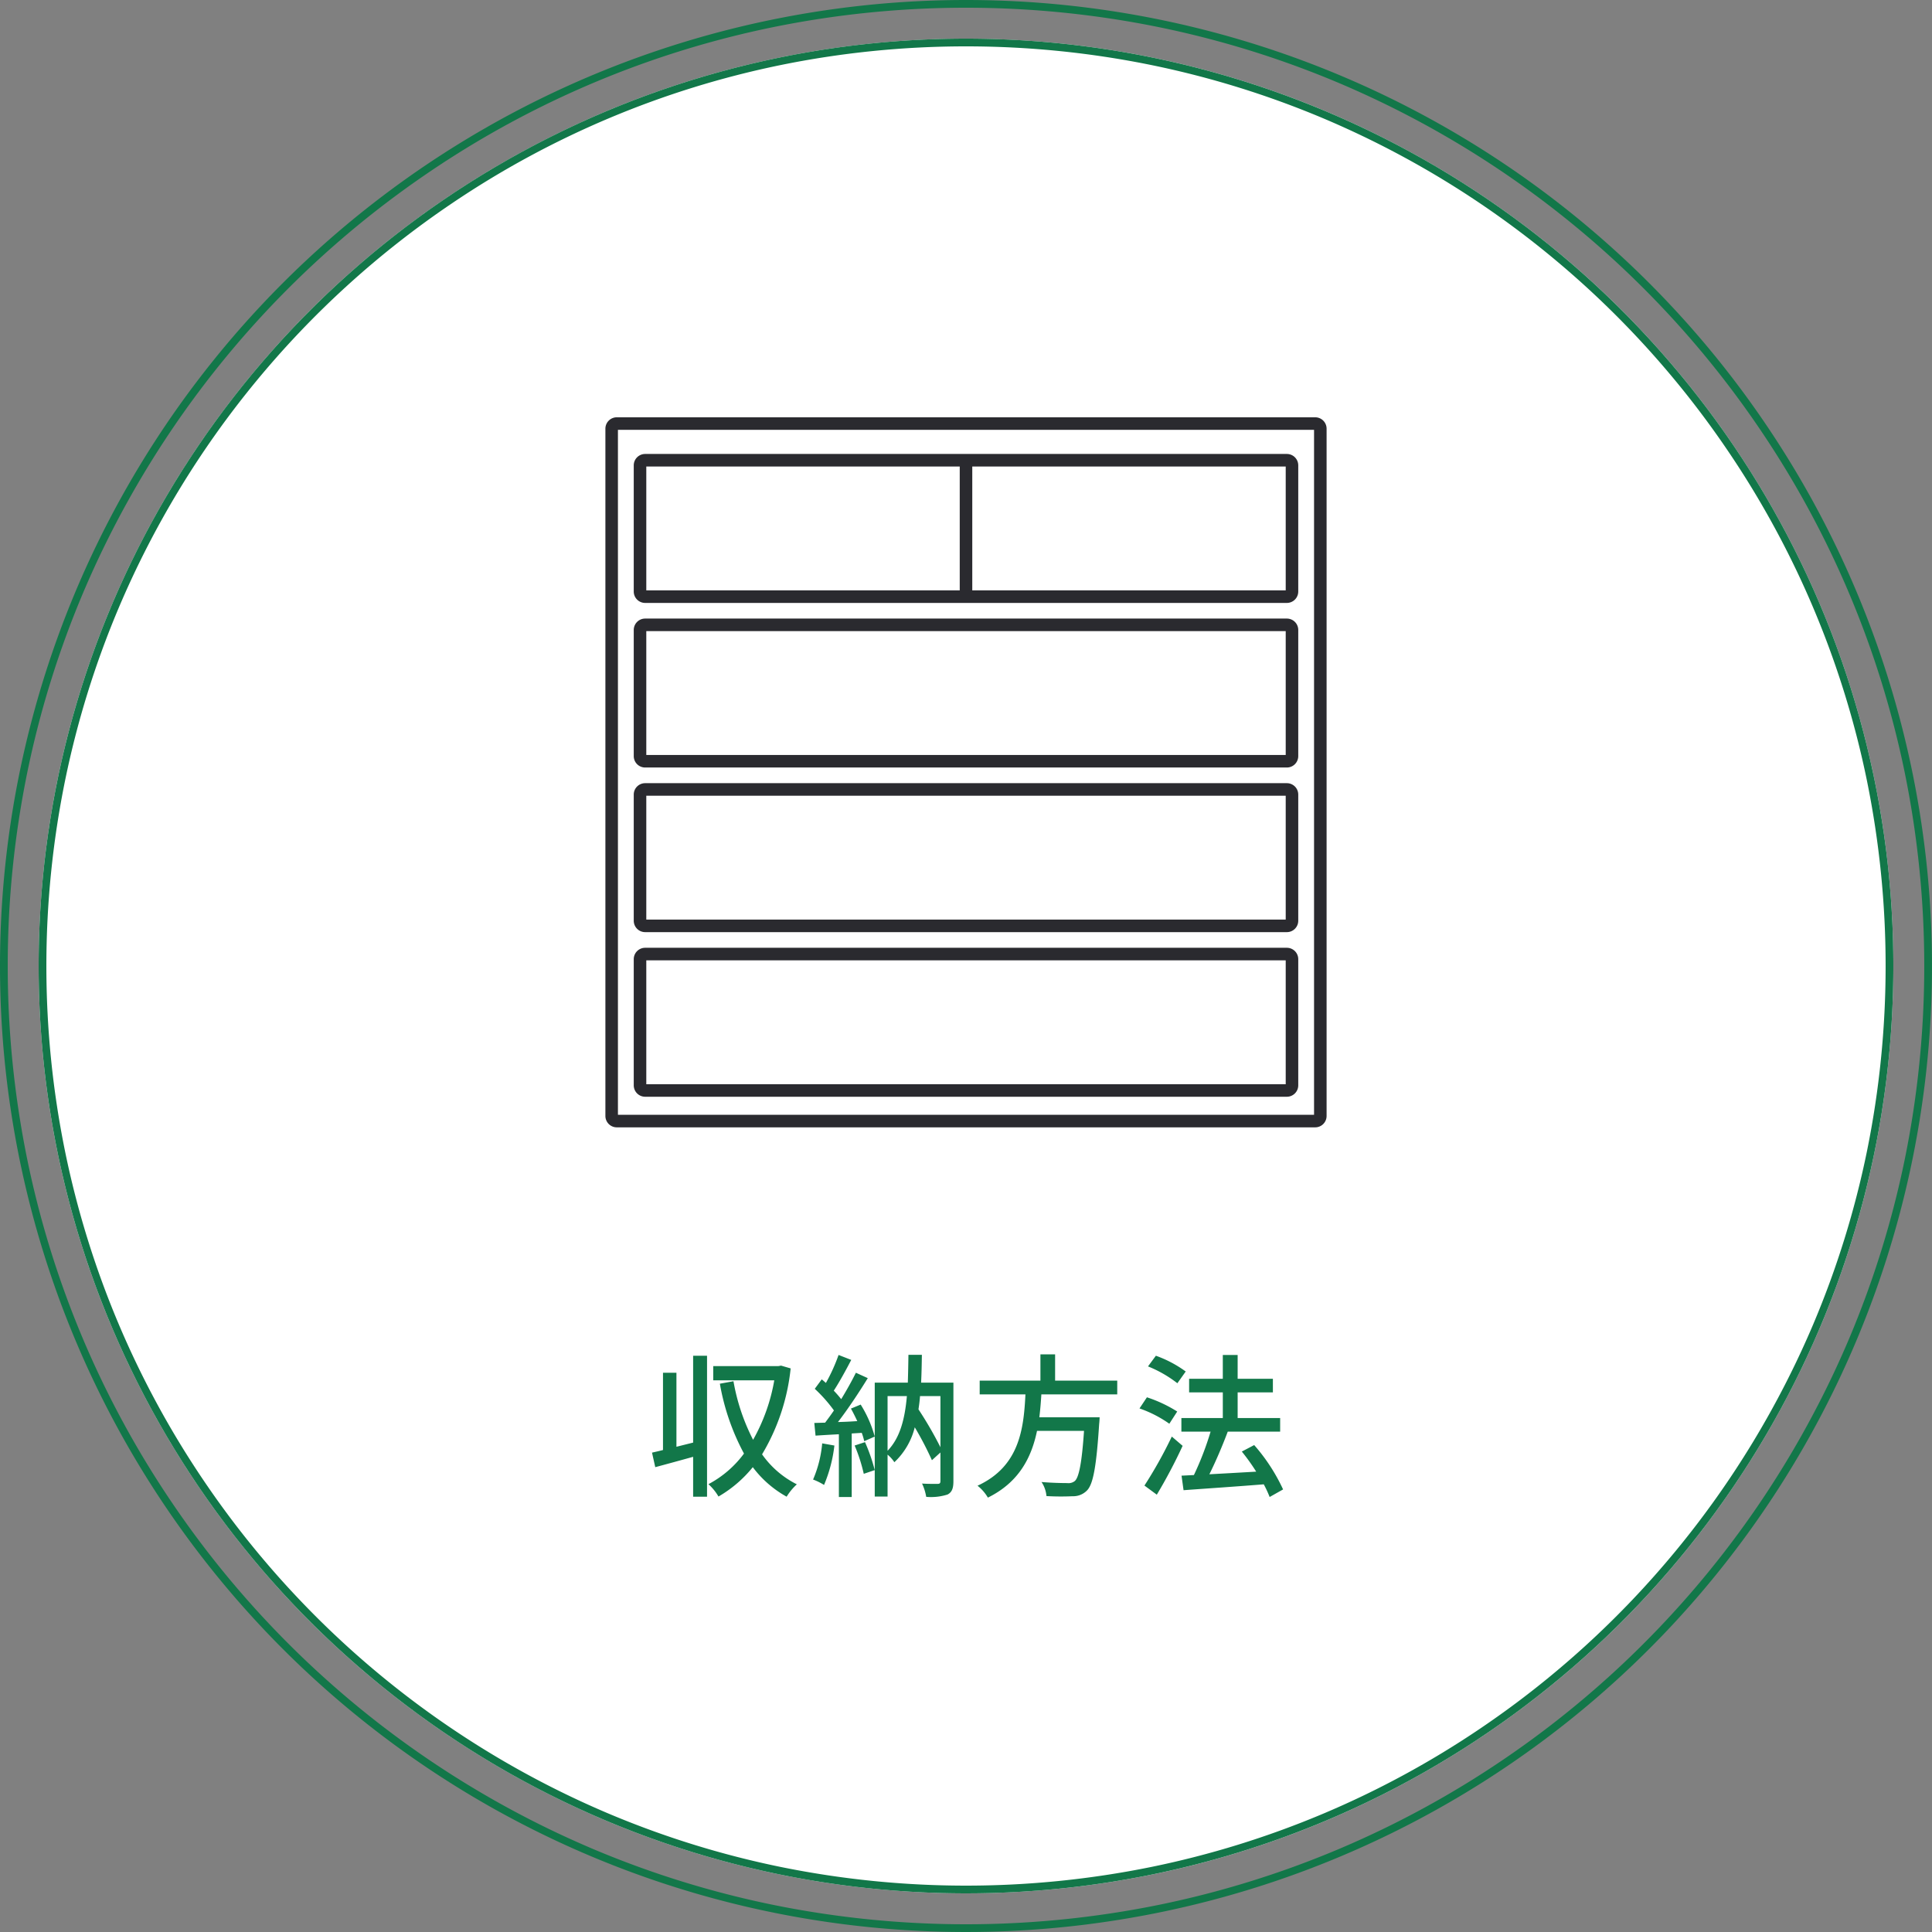
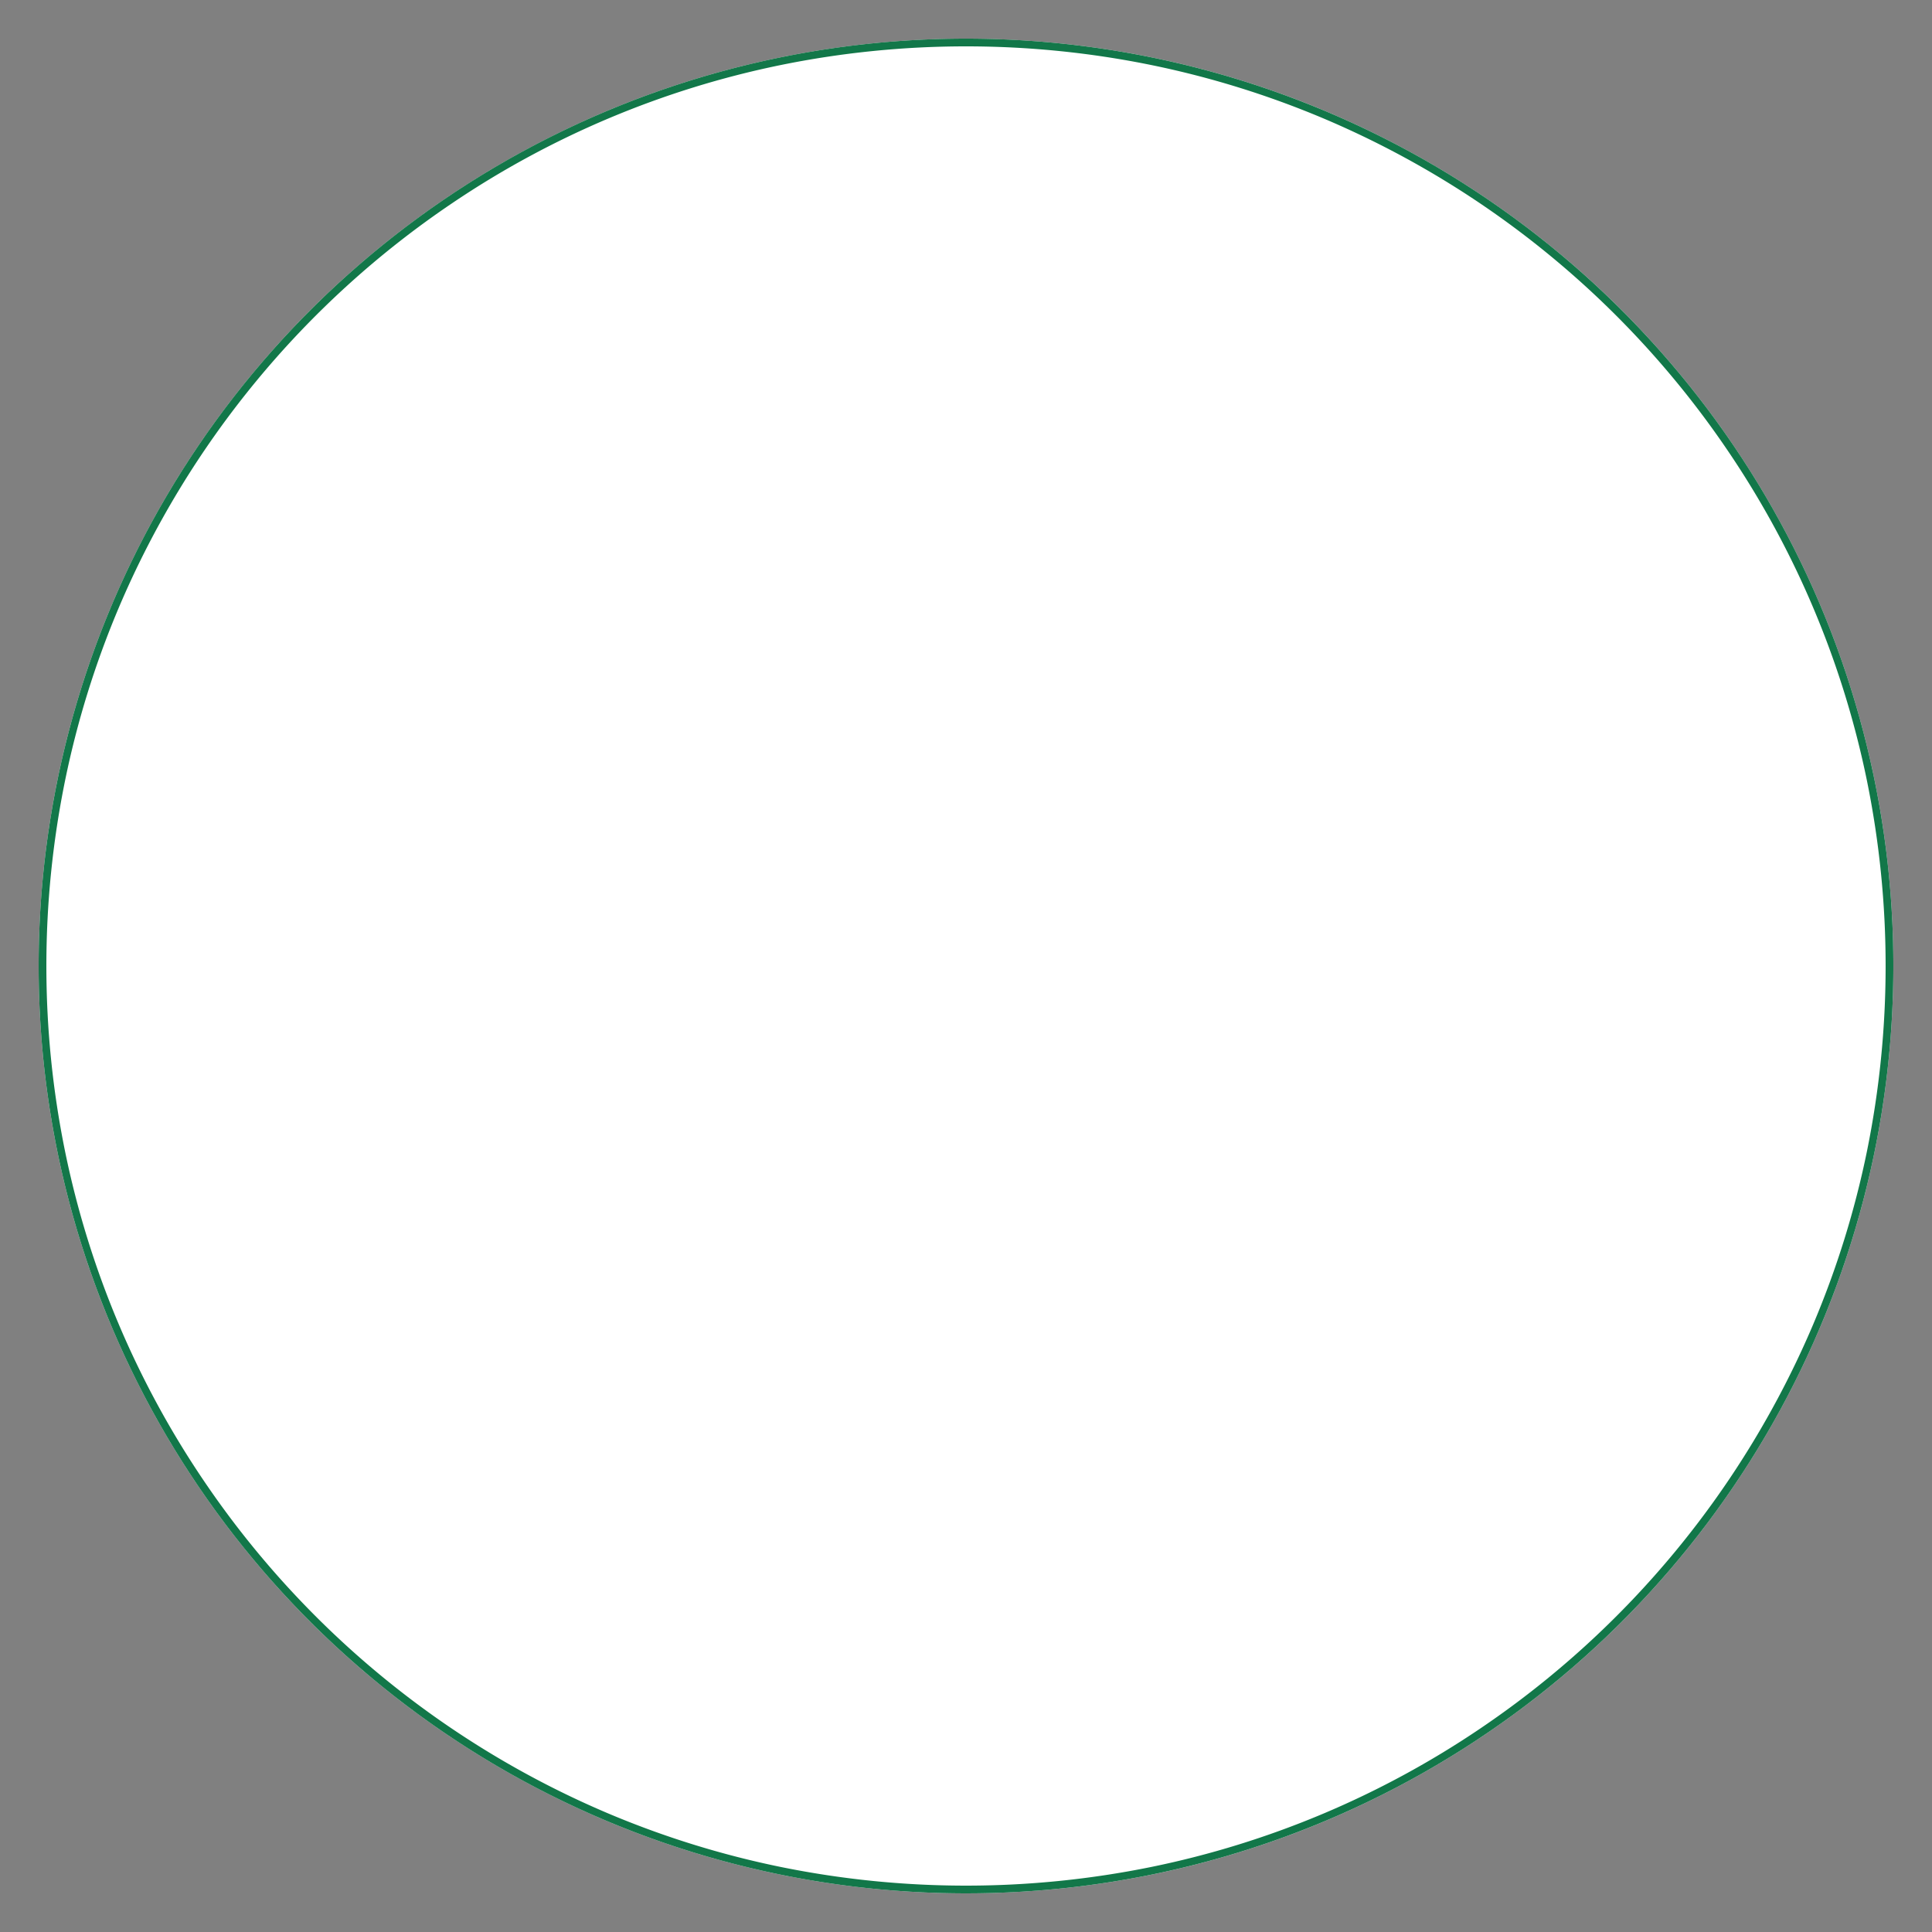
<svg xmlns="http://www.w3.org/2000/svg" width="250" height="250" viewBox="0 0 250 250">
  <rect x="0" y="0" width="250" height="250" fill="#808080" stroke="none" />
  <defs>
    <clipPath id="clip-path">
-       <rect id="長方形_33708" data-name="長方形 33708" width="93.323" height="91.88" fill="none" />
-     </clipPath>
+       </clipPath>
  </defs>
  <g id="グループ_85929" data-name="グループ 85929" transform="translate(-835 -1286)">
    <g id="グループ_404" data-name="グループ 404" transform="translate(-20 -18)">
-       <path id="楕円形_4" data-name="楕円形 4" d="M125,1a124.92,124.92,0,0,0-24.991,2.519A123.315,123.315,0,0,0,55.671,22.177,124.365,124.365,0,0,0,10.744,76.734a123.369,123.369,0,0,0-7.225,23.275,125.219,125.219,0,0,0,0,49.983,123.315,123.315,0,0,0,18.657,44.337,124.365,124.365,0,0,0,54.557,44.927,123.369,123.369,0,0,0,23.275,7.225,125.219,125.219,0,0,0,49.983,0,123.315,123.315,0,0,0,44.337-18.657,124.365,124.365,0,0,0,44.927-54.557,123.368,123.368,0,0,0,7.225-23.275,125.219,125.219,0,0,0,0-49.983,123.315,123.315,0,0,0-18.657-44.337,124.365,124.365,0,0,0-54.557-44.927,123.368,123.368,0,0,0-23.275-7.225A124.92,124.92,0,0,0,125,1m0-1A125,125,0,1,1,0,125,125,125,0,0,1,125,0Z" transform="translate(855 1304)" fill="#127749" />
      <g id="グループ_371" data-name="グループ 371" transform="translate(860 1309)">
        <circle id="楕円形_1" data-name="楕円形 1" cx="120" cy="120" r="120" fill="#fff" />
        <path id="楕円形_1_-_アウトライン" data-name="楕円形 1 - アウトライン" d="M120,1A119.886,119.886,0,0,0,96.016,3.418a118.342,118.342,0,0,0-42.55,17.905A119.35,119.35,0,0,0,10.351,73.68,118.393,118.393,0,0,0,3.418,96.016a120.171,120.171,0,0,0,0,47.967,118.343,118.343,0,0,0,17.905,42.55A119.351,119.351,0,0,0,73.68,229.649a118.393,118.393,0,0,0,22.336,6.933,120.169,120.169,0,0,0,47.967,0,118.341,118.341,0,0,0,42.55-17.905,119.351,119.351,0,0,0,43.115-52.357,118.394,118.394,0,0,0,6.933-22.336,120.169,120.169,0,0,0,0-47.967,118.341,118.341,0,0,0-17.905-42.55A119.35,119.35,0,0,0,166.32,10.351a118.394,118.394,0,0,0-22.336-6.934A119.886,119.886,0,0,0,120,1m0-1A120,120,0,1,1,0,120,120,120,0,0,1,120,0Z" fill="#127749" />
-         <path id="パス_138577" data-name="パス 138577" d="M-35.48-5.44l-2.16.54v-9.58h-1.74v10c-.52.14-1,.24-1.42.34l.42,1.88c1.42-.38,3.18-.86,4.9-1.34V1.56h1.8V-16.68h-1.8ZM-24.1-15.4l-.34.06h-8.44v1.84h7.9a23.947,23.947,0,0,1-2.74,7.7,26.408,26.408,0,0,1-2.54-7.58l-1.76.32A29.857,29.857,0,0,0-28.9-4.02,13.613,13.613,0,0,1-33.5-.06a6.618,6.618,0,0,1,1.3,1.6,15.984,15.984,0,0,0,4.44-3.8,13.848,13.848,0,0,0,4.38,3.82,7.313,7.313,0,0,1,1.32-1.6,12.186,12.186,0,0,1-4.5-3.88,27.072,27.072,0,0,0,3.7-11.12Zm5.32,10.06A15.115,15.115,0,0,1-19.96-.66a7.817,7.817,0,0,1,1.42.7,18.518,18.518,0,0,0,1.34-5.1Zm4.2.28A21.392,21.392,0,0,1-13.4-1.4l1.42-.48A23.105,23.105,0,0,0-13.24-5.5Zm-.48-4.78c.28.5.56,1.06.82,1.62-.86.06-1.7.1-2.5.12,1.3-1.68,2.74-3.86,3.86-5.68l-1.54-.7c-.5,1.02-1.18,2.24-1.9,3.42a14.463,14.463,0,0,0-.96-1.1c.72-1.1,1.56-2.64,2.26-3.98l-1.64-.64a23.063,23.063,0,0,1-1.64,3.62c-.18-.16-.36-.32-.54-.46l-.9,1.22a18.866,18.866,0,0,1,2.48,2.8c-.38.56-.78,1.1-1.14,1.58l-1.4.04.16,1.64c.9-.06,1.92-.12,3.02-.18V1.6h1.66V-6.62l1.3-.08a7.811,7.811,0,0,1,.32,1.08l1.36-.6a15.5,15.5,0,0,0-1.82-4.14Zm11.58-1.62v6.62a48.281,48.281,0,0,0-2.84-4.9c.08-.56.16-1.12.2-1.72Zm-6.84,0h2.5c-.26,2.96-.88,5.4-2.5,7.08ZM-1.8-13.2H-5.98c.06-1.16.08-2.36.1-3.6H-7.62c-.02,1.26-.04,2.46-.08,3.6h-4.28V1.54h1.66V-3.88a4.38,4.38,0,0,1,.88.98A9.258,9.258,0,0,0-6.8-7.42,42.694,42.694,0,0,1-4.58-3.16l1.1-1v3.7c0,.28-.1.36-.36.36S-5-.08-5.86-.14a6.337,6.337,0,0,1,.54,1.72,7.038,7.038,0,0,0,2.76-.3c.58-.3.76-.82.76-1.72Zm21.2,1.52v-1.78H11.36v-3.4H9.46v3.4H1.6v1.78H7.52C7.3-7.24,6.76-2.36,1.32.14A5.434,5.434,0,0,1,2.66,1.68C6.68-.3,8.3-3.5,9.02-6.96H15.1c-.28,4.16-.66,6.04-1.2,6.5a1.311,1.311,0,0,1-.96.26c-.56,0-1.96-.02-3.34-.14a3.846,3.846,0,0,1,.64,1.82,32.139,32.139,0,0,0,3.38.02A2.485,2.485,0,0,0,15.5.74c.78-.82,1.2-3.04,1.56-8.6.04-.28.06-.86.06-.86H9.32c.12-.98.2-1.98.26-2.96Zm8.86-2.96a15.2,15.2,0,0,0-3.86-2.04L23.38-15.3a15.707,15.707,0,0,1,3.8,2.18Zm-1.1,5.18a17.448,17.448,0,0,0-3.92-1.84l-.96,1.44a15.432,15.432,0,0,1,3.86,1.98Zm-.7,3.24A56.776,56.776,0,0,1,22.92.12l1.6,1.18a67.2,67.2,0,0,0,3.34-6.32ZM40.86.62a23.915,23.915,0,0,0-3.74-5.74l-1.6.84a26.169,26.169,0,0,1,1.86,2.6c-2.08.12-4.18.24-6.06.34.82-1.64,1.7-3.7,2.38-5.52h6.78V-8.62h-5.5v-3.32h4.56V-13.7H34.98v-3.08H33.06v3.08H28.7v1.76h4.36v3.32H27.7v1.76h3.78a39.379,39.379,0,0,1-2.16,5.62l-1.6.08L27.98.72C30.7.52,34.62.26,38.36-.04a14.169,14.169,0,0,1,.76,1.64Z" transform="translate(120.171 187.111)" fill="#127749" />
      </g>
    </g>
    <g id="グループ_83461" data-name="グループ 83461" transform="translate(913.338 1339.998)" clip-path="url(#clip-path)">
-       <path id="パス_138545" data-name="パス 138545" d="M92.1,91.321H1.724a.662.662,0,0,1-.662-.662V1.726a.662.662,0,0,1,.662-.662H92.1a.662.662,0,0,1,.662.662V90.659a.662.662,0,0,1-.662.662" transform="translate(-0.252 -0.252)" fill="#fff" />
-       <path id="パス_138546" data-name="パス 138546" d="M91.851,91.88H1.473A1.475,1.475,0,0,1,0,90.407V1.474A1.475,1.475,0,0,1,1.473,0H91.851a1.475,1.475,0,0,1,1.472,1.474V90.407a1.475,1.475,0,0,1-1.472,1.473M1.623,90.258H91.7V1.623H1.623Z" fill="#2a2a2f" />
+       <path id="パス_138546" data-name="パス 138546" d="M91.851,91.88H1.473A1.475,1.475,0,0,1,0,90.407V1.474A1.475,1.475,0,0,1,1.473,0H91.851a1.475,1.475,0,0,1,1.472,1.474V90.407a1.475,1.475,0,0,1-1.472,1.473M1.623,90.258H91.7V1.623H1.623" fill="#2a2a2f" />
      <path id="パス_138547" data-name="パス 138547" d="M89.572,52.843H6.532a.662.662,0,0,1-.662-.662V35.853a.662.662,0,0,1,.662-.662h83.04a.662.662,0,0,1,.662.662V52.182a.662.662,0,0,1-.662.662" transform="translate(-1.39 -8.334)" fill="#fff" />
      <path id="パス_138548" data-name="パス 138548" d="M89.32,53.4H6.28A1.475,1.475,0,0,1,4.807,51.93V35.6A1.475,1.475,0,0,1,6.28,34.127H89.32A1.475,1.475,0,0,1,90.793,35.6V51.93A1.475,1.475,0,0,1,89.32,53.4M6.43,51.78H89.171V35.75H6.43Z" transform="translate(-1.138 -8.082)" fill="#2a2a2f" />
      <path id="パス_138549" data-name="パス 138549" d="M89.572,108.661H6.532A.662.662,0,0,1,5.87,108V91.671a.662.662,0,0,1,.662-.662h83.04a.662.662,0,0,1,.662.662V108a.662.662,0,0,1-.662.662" transform="translate(-1.39 -21.553)" fill="#fff" />
-       <path id="パス_138550" data-name="パス 138550" d="M89.32,109.221H6.28a1.475,1.475,0,0,1-1.473-1.473V91.419A1.474,1.474,0,0,1,6.28,89.946H89.32a1.474,1.474,0,0,1,1.473,1.473v16.329a1.475,1.475,0,0,1-1.473,1.473M6.43,107.6H89.171V91.569H6.43Z" transform="translate(-1.138 -21.301)" fill="#2a2a2f" />
      <path id="パス_138551" data-name="パス 138551" d="M89.572,80.752H6.532a.662.662,0,0,1-.662-.662V63.762a.662.662,0,0,1,.662-.662h83.04a.661.661,0,0,1,.662.662V80.091a.662.662,0,0,1-.662.662" transform="translate(-1.39 -14.944)" fill="#fff" />
      <path id="パス_138552" data-name="パス 138552" d="M89.32,81.312H6.28a1.475,1.475,0,0,1-1.473-1.473V63.51A1.474,1.474,0,0,1,6.28,62.037H89.32a1.474,1.474,0,0,1,1.473,1.473V79.839a1.475,1.475,0,0,1-1.473,1.473M6.43,79.689H89.171V63.66H6.43Z" transform="translate(-1.138 -14.692)" fill="#2a2a2f" />
      <path id="パス_138553" data-name="パス 138553" d="M89.572,24.933H6.532a.662.662,0,0,1-.662-.662V7.943a.662.662,0,0,1,.662-.662h83.04a.662.662,0,0,1,.662.662V24.272a.661.661,0,0,1-.662.662" transform="translate(-1.39 -1.724)" fill="#fff" />
      <path id="パス_138554" data-name="パス 138554" d="M89.32,25.494H6.28A1.475,1.475,0,0,1,4.807,24.02V7.691A1.475,1.475,0,0,1,6.28,6.218H89.32a1.475,1.475,0,0,1,1.473,1.473V24.02a1.475,1.475,0,0,1-1.473,1.474M6.43,23.871H89.171V7.841H6.43Z" transform="translate(-1.138 -1.473)" fill="#2a2a2f" />
      <line id="線_94" data-name="線 94" y2="17.652" transform="translate(46.662 5.557)" fill="#fff" />
      <rect id="長方形_33707" data-name="長方形 33707" width="1.623" height="17.652" transform="translate(45.851 5.557)" fill="#2a2a2f" />
    </g>
  </g>
</svg>